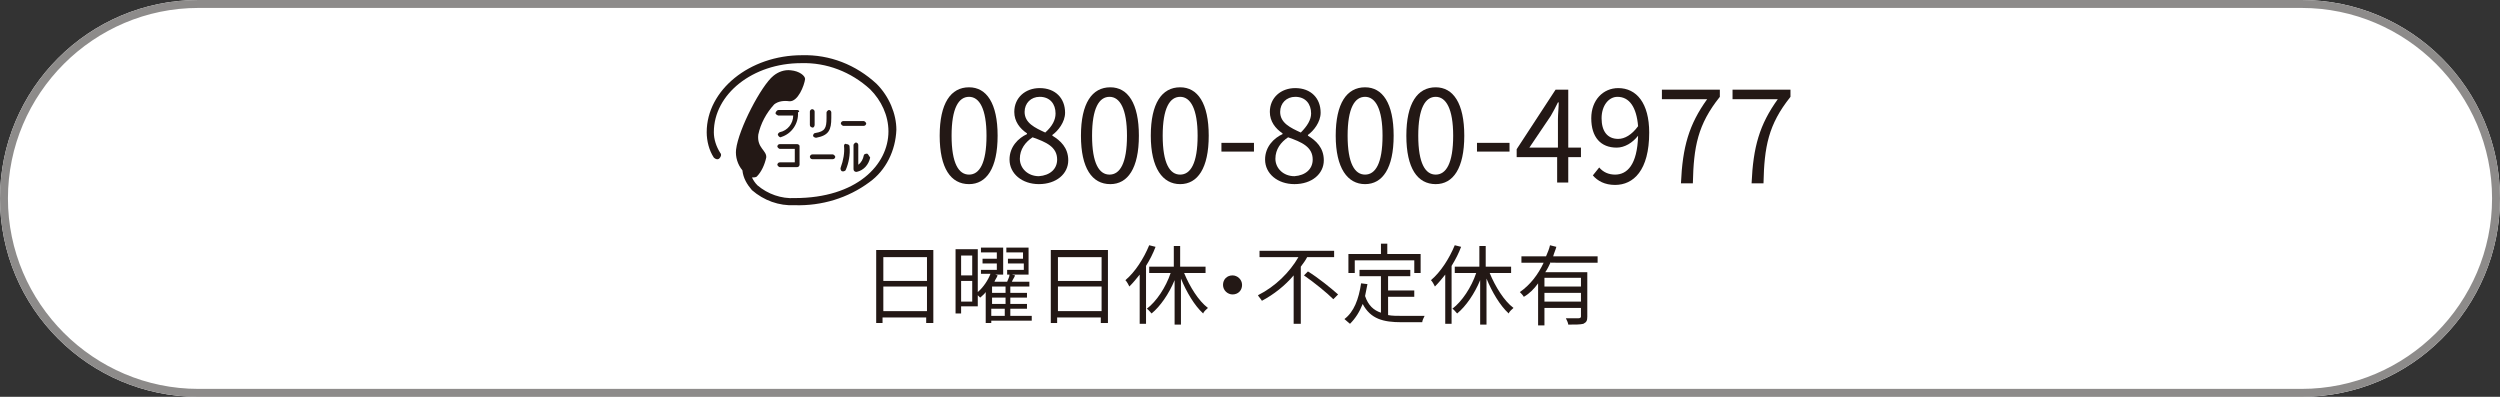
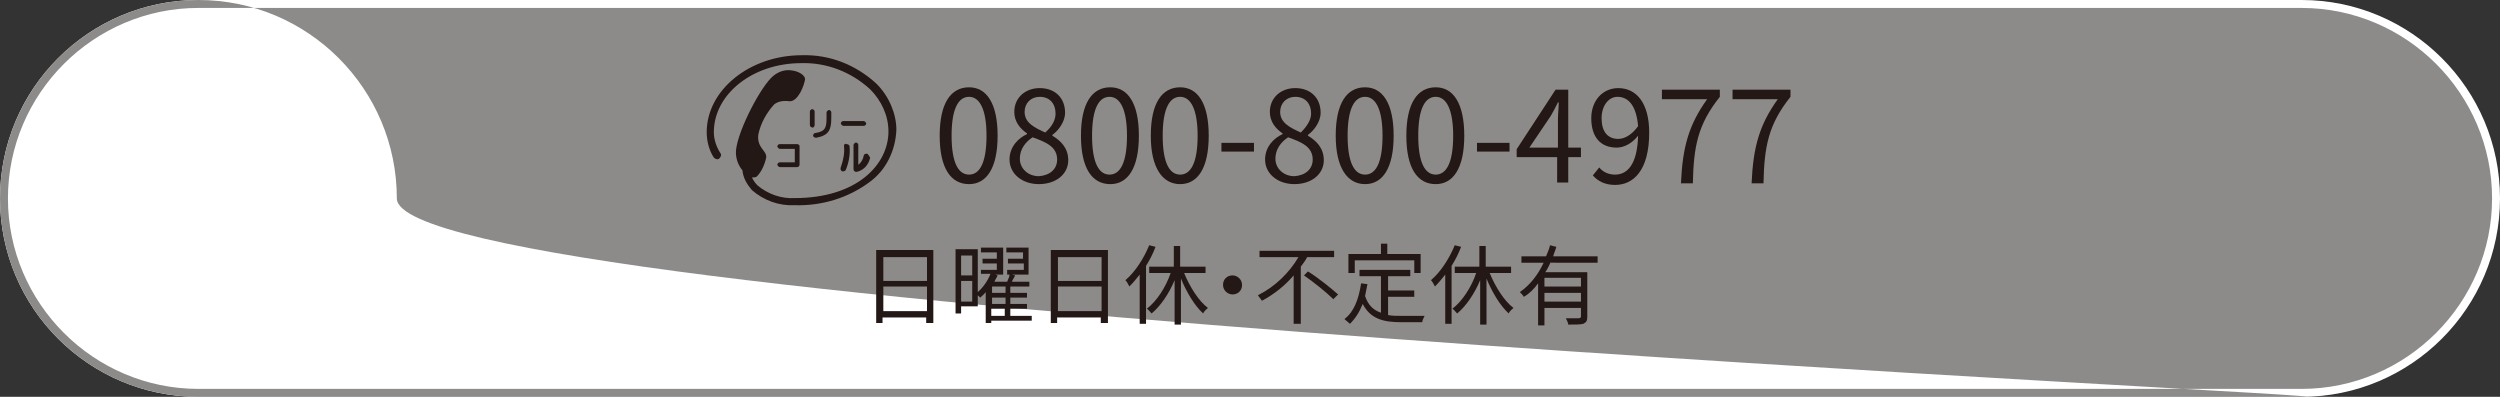
<svg xmlns="http://www.w3.org/2000/svg" version="1.1" id="レイヤー_1" x="0px" y="0px" width="315px" height="50px" viewBox="0 0 315 50" style="enable-background:new 0 0 315 50;" xml:space="preserve">
  <rect x="0" y="0" width="315" height="50" fill="#333333" stroke="none" />
  <style type="text/css">
	.st0{fill:#FFFFFF;}
	.st1{fill:#8D8B8A;}
	.st2{enable-background:new    ;}
	.st3{fill:#231815;}
</style>
  <g id="グループ_6" transform="translate(-30 -818)">
    <g id="長方形_3" transform="translate(30 818)">
      <path class="st0" d="M25,0h265c13.8,0,25,11.2,25,25l0,0c0,13.8-11.2,25-25,25H25C11.2,50,0,38.8,0,25l0,0C0,11.2,11.2,0,25,0z" />
-       <path class="st1" d="M290,50H25C11.2,50,0,38.8,0,25S11.2,0,25,0h265c13.8,0,25,11.2,25,25S303.8,50,290,50z M25,1    C11.8,1,1,11.8,1,25c0,13.2,10.8,24,24,24h265c13.2,0,24-10.8,24-24c0-13.2-10.8-24-24-24H25z" />
+       <path class="st1" d="M290,50H25C11.2,50,0,38.8,0,25S11.2,0,25,0c13.8,0,25,11.2,25,25S303.8,50,290,50z M25,1    C11.8,1,1,11.8,1,25c0,13.2,10.8,24,24,24h265c13.2,0,24-10.8,24-24c0-13.2-10.8-24-24-24H25z" />
    </g>
    <g id="グループ_2" transform="translate(0 101)">
      <g class="st2">
        <path class="st3" d="M147.6,748.6v9.1h-0.9V757h-5.5v0.7h-0.8v-9.2H147.6z M141.3,749.4v3h5.5v-3H141.3z M146.8,756.2v-3.1h-5.5     v3.1H146.8z" />
        <path class="st3" d="M160,757.4h-5.1v0.3h-0.7v-3.9c-0.2,0.3-0.5,0.5-0.7,0.7c-0.1-0.1-0.2-0.2-0.3-0.3v1.4h-2.1v0.9h-0.7v-8.1     h2.8v5.4c0.7-0.6,1.3-1.5,1.6-2.3h-1.2V751h2v-0.8h-1.8v-0.6h1.8v-0.8h-2v-0.6h2.8v3.4h-1l0.3,0.1c-0.1,0.3-0.3,0.5-0.4,0.8h1.6     c0.1-0.3,0.3-0.6,0.3-0.9h-0.3V751h2.1v-0.8H157v-0.6h1.9v-0.8h-2.1v-0.6h2.8v3.4h-2.1l0.4,0.1c-0.1,0.3-0.3,0.5-0.4,0.8h2.2v0.6     h-2.4v0.8h2.1v0.6h-2.1v0.8h2.1v0.6h-2.1v0.9h2.7V757.4z M151.1,749.2v2.5h1.4v-2.5H151.1z M152.5,755v-2.6h-1.4v2.6H152.5z      M156.7,753.1h-1.7v0.8h1.7V753.1z M156.7,754.5h-1.7v0.8h1.7V754.5z M154.9,756.8h1.7v-0.9h-1.7V756.8z" />
        <path class="st3" d="M169.6,748.6v9.1h-0.9V757h-5.5v0.7h-0.8v-9.2H169.6z M163.3,749.4v3h5.5v-3H163.3z M168.8,756.2v-3.1h-5.5     v3.1H168.8z" />
        <path class="st3" d="M175.6,748.1c-0.3,0.8-0.7,1.6-1.2,2.4v7.3h-0.8v-6.2c-0.4,0.5-0.8,1-1.3,1.5c-0.1-0.2-0.3-0.6-0.5-0.8     c1.2-1,2.3-2.7,3-4.4L175.6,748.1z M179.2,751.4c0.7,1.7,1.8,3.5,3,4.4c-0.2,0.2-0.5,0.4-0.6,0.7c-1.1-1-2.1-2.7-2.8-4.4v5.8H178     v-5.6c-0.7,1.7-1.8,3.3-2.9,4.2c-0.2-0.2-0.4-0.5-0.6-0.6c1.2-0.9,2.4-2.7,3-4.5h-2.7v-0.8h3.1v-2.6h0.8v2.6h3.2v0.8H179.2z" />
        <path class="st3" d="M185.3,751.7c0.6,0,1.2,0.5,1.2,1.2s-0.5,1.2-1.2,1.2c-0.6,0-1.2-0.5-1.2-1.2S184.6,751.7,185.3,751.7z" />
        <path class="st3" d="M194.7,749.4c-0.2,0.4-0.5,0.8-0.8,1.2v7.2h-0.9v-6.1c-1.1,1.3-2.5,2.4-4,3.2c-0.1-0.2-0.4-0.5-0.5-0.7     c2.2-1.1,4-2.9,5.1-4.8h-4.9v-0.8h9.4v0.8H194.7z M194.8,751.2c1.3,0.8,2.9,2.1,3.8,2.9l-0.6,0.6c-0.8-0.8-2.4-2.1-3.7-3     L194.8,751.2z" />
        <path class="st3" d="M204.9,756.7c0.5,0.1,1.1,0.1,1.8,0.1c0.4,0,2.3,0,2.8,0c-0.1,0.2-0.3,0.6-0.3,0.8h-2.6     c-2.3,0-3.9-0.4-4.9-2.3c-0.4,1-0.9,1.8-1.6,2.5c-0.1-0.1-0.5-0.4-0.7-0.6c1.2-0.9,1.8-2.5,2.1-4.5l0.8,0.1     c-0.1,0.5-0.2,1-0.3,1.5c0.4,1.2,1.1,1.8,2,2.1v-4.6h-2.7v-0.8h6.4v0.8h-2.8v1.8h3.3v0.8h-3.3V756.7z M200.7,751.4h-0.8v-2.4h4.1     v-1.3h0.8v1.3h4.2v2.4h-0.8v-1.6h-7.5V751.4z" />
        <path class="st3" d="M214.1,748.1c-0.3,0.8-0.7,1.6-1.2,2.4v7.3h-0.8v-6.2c-0.4,0.5-0.8,1-1.3,1.5c-0.1-0.2-0.3-0.6-0.5-0.8     c1.2-1,2.3-2.7,3-4.4L214.1,748.1z M217.7,751.4c0.7,1.7,1.8,3.5,3,4.4c-0.2,0.2-0.5,0.4-0.6,0.7c-1.1-1-2.1-2.7-2.8-4.4v5.8     h-0.8v-5.6c-0.7,1.7-1.8,3.3-2.9,4.2c-0.2-0.2-0.4-0.5-0.6-0.6c1.2-0.9,2.4-2.7,3-4.5h-2.7v-0.8h3.1v-2.6h0.8v2.6h3.2v0.8H217.7z     " />
        <path class="st3" d="M225.4,750c-0.2,0.4-0.4,0.9-0.7,1.3h5.3v5.6c0,0.5-0.1,0.7-0.5,0.9c-0.4,0.1-1,0.1-1.9,0.1     c0-0.2-0.2-0.6-0.3-0.8c0.7,0,1.4,0,1.6,0c0.2,0,0.3-0.1,0.3-0.2v-1.1h-4.6v2.2h-0.8v-5.3c-0.5,0.7-1.1,1.3-1.8,1.7     c-0.1-0.2-0.4-0.5-0.5-0.6c1.3-0.9,2.3-2.2,3-3.7h-2.8v-0.8h3.1c0.2-0.5,0.4-0.9,0.5-1.4l0.8,0.2c-0.1,0.4-0.3,0.8-0.4,1.2h5.6     v0.8H225.4z M229.2,752h-4.6v1.1h4.6V752z M229.2,755v-1.1h-4.6v1.1H229.2z" />
      </g>
      <g id="グループ_4" transform="translate(14)">
        <g class="st2">
          <path class="st3" d="M134.4,734.1c0-4.1,1.4-6.1,3.7-6.1c2.2,0,3.6,2,3.6,6.1c0,4.1-1.4,6.1-3.6,6.1      C135.8,740.2,134.4,738.2,134.4,734.1z M140.3,734.1c0-3.4-0.9-4.9-2.2-4.9c-1.3,0-2.2,1.4-2.2,4.9c0,3.5,0.9,4.9,2.2,4.9      C139.4,739,140.3,737.6,140.3,734.1z" />
          <path class="st3" d="M143.2,737.1c0-1.6,1.1-2.7,2.2-3.2v-0.1c-0.9-0.6-1.6-1.5-1.6-2.7c0-1.8,1.4-3,3.2-3c2,0,3.2,1.3,3.2,3.1      c0,1.2-0.9,2.3-1.6,2.8v0.1c1,0.6,2,1.5,2,3.1c0,1.7-1.5,3-3.7,3C144.8,740.2,143.2,738.9,143.2,737.1z M149.2,737.1      c0-1.6-1.4-2.2-3.1-2.8c-0.9,0.6-1.6,1.5-1.6,2.7c0,1.2,1,2.2,2.4,2.2C148.3,739.1,149.2,738.3,149.2,737.1z M149,731.3      c0-1.2-0.7-2.1-2-2.1c-1.1,0-1.9,0.8-1.9,1.9c0,1.4,1.3,2,2.6,2.6C148.6,732.9,149,732.1,149,731.3z" />
          <path class="st3" d="M152.2,734.1c0-4.1,1.4-6.1,3.7-6.1c2.2,0,3.6,2,3.6,6.1c0,4.1-1.4,6.1-3.6,6.1      C153.6,740.2,152.2,738.2,152.2,734.1z M158,734.1c0-3.4-0.9-4.9-2.2-4.9c-1.3,0-2.2,1.4-2.2,4.9c0,3.5,0.9,4.9,2.2,4.9      C157.1,739,158,737.6,158,734.1z" />
          <path class="st3" d="M161,734.1c0-4.1,1.4-6.1,3.7-6.1c2.2,0,3.6,2,3.6,6.1c0,4.1-1.4,6.1-3.6,6.1      C162.5,740.2,161,738.2,161,734.1z M166.9,734.1c0-3.4-0.9-4.9-2.2-4.9c-1.3,0-2.2,1.4-2.2,4.9c0,3.5,0.9,4.9,2.2,4.9      C166,739,166.9,737.6,166.9,734.1z" />
          <path class="st3" d="M169.9,735h4.1v1.1h-4.1V735z" />
          <path class="st3" d="M175.4,737.1c0-1.6,1.1-2.7,2.2-3.2v-0.1c-0.9-0.6-1.6-1.5-1.6-2.7c0-1.8,1.4-3,3.2-3c2,0,3.2,1.3,3.2,3.1      c0,1.2-0.9,2.3-1.6,2.8v0.1c1,0.6,2,1.5,2,3.1c0,1.7-1.5,3-3.7,3C177,740.2,175.4,738.9,175.4,737.1z M181.4,737.1      c0-1.6-1.4-2.2-3.1-2.8c-0.9,0.6-1.6,1.5-1.6,2.7c0,1.2,1,2.2,2.4,2.2C180.5,739.1,181.4,738.3,181.4,737.1z M181.2,731.3      c0-1.2-0.7-2.1-2-2.1c-1.1,0-1.9,0.8-1.9,1.9c0,1.4,1.3,2,2.6,2.6C180.7,732.9,181.2,732.1,181.2,731.3z" />
          <path class="st3" d="M184.3,734.1c0-4.1,1.4-6.1,3.7-6.1c2.2,0,3.6,2,3.6,6.1c0,4.1-1.4,6.1-3.6,6.1      C185.8,740.2,184.3,738.2,184.3,734.1z M190.2,734.1c0-3.4-0.9-4.9-2.2-4.9c-1.3,0-2.2,1.4-2.2,4.9c0,3.5,0.9,4.9,2.2,4.9      C189.3,739,190.2,737.6,190.2,734.1z" />
          <path class="st3" d="M193.2,734.1c0-4.1,1.4-6.1,3.7-6.1c2.2,0,3.6,2,3.6,6.1c0,4.1-1.4,6.1-3.6,6.1      C194.6,740.2,193.2,738.2,193.2,734.1z M199.1,734.1c0-3.4-0.9-4.9-2.2-4.9c-1.3,0-2.2,1.4-2.2,4.9c0,3.5,0.9,4.9,2.2,4.9      C198.2,739,199.1,737.6,199.1,734.1z" />
          <path class="st3" d="M202.1,735h4.1v1.1h-4.1V735z" />
          <path class="st3" d="M215.2,736.8h-1.6v3.2h-1.4v-3.2h-5.1v-1l4.9-7.5h1.6v7.3h1.6V736.8z M212.3,735.6V732      c0-0.6,0.1-1.5,0.1-2.1h-0.1c-0.3,0.6-0.6,1.2-0.9,1.7l-2.7,4H212.3z" />
          <path class="st3" d="M217.5,738.1c0.5,0.6,1.2,0.9,2,0.9c1.5,0,2.8-1.2,2.9-4.9c-0.7,0.9-1.7,1.5-2.7,1.5c-2,0-3.2-1.3-3.2-3.7      c0-2.3,1.5-3.8,3.4-3.8c2.3,0,3.9,1.9,3.9,5.6c0,4.8-2,6.6-4.3,6.6c-1.3,0-2.2-0.5-2.8-1.2L217.5,738.1z M222.4,732.9      c-0.2-2.4-1.1-3.7-2.6-3.7c-1.1,0-2,1.1-2,2.7c0,1.6,0.7,2.6,2.1,2.6C220.7,734.5,221.6,734,222.4,732.9z" />
          <path class="st3" d="M231.1,729.5h-5.7v-1.2h7.3v0.9c-2.8,3.5-3.3,6.3-3.4,10.9h-1.5C228,735.5,228.8,732.7,231.1,729.5z" />
          <path class="st3" d="M240,729.5h-5.7v-1.2h7.3v0.9c-2.8,3.5-3.3,6.3-3.4,10.9h-1.5C236.9,735.5,237.7,732.7,240,729.5z" />
        </g>
        <g id="グループ_3" transform="translate(-263.056 449.257)">
          <path id="パス_1" class="st3" d="M385.3,283.6h2.6c0.2,0,0.3-0.2,0.3-0.3s-0.2-0.3-0.3-0.3h-2.6c-0.2,0-0.3,0.2-0.3,0.3      S385.2,283.6,385.3,283.6L385.3,283.6z" />
-           <path id="パス_2" class="st3" d="M381.4,287.8h2.6c0.2,0,0.3-0.2,0.3-0.3s-0.2-0.3-0.3-0.3h-2.6c-0.2,0-0.3,0.2-0.3,0.3      S381.2,287.8,381.4,287.8z" />
-           <path id="パス_3" class="st3" d="M379.5,281.6h-2.3c-0.2,0-0.3,0.1-0.4,0.3s0.1,0.3,0.3,0.4c0,0,0,0,0,0h1.9      c0,1-0.7,1.9-1.7,2.1l0,0c-0.2,0.1-0.3,0.3-0.2,0.4c0.1,0.2,0.3,0.3,0.4,0.2c1.3-0.4,2.2-1.7,2.1-3.1      C379.9,281.8,379.7,281.6,379.5,281.6z" />
          <path id="パス_4" class="st3" d="M379.5,285.9h-2.2c-0.2,0-0.3,0.2-0.3,0.3s0.2,0.3,0.3,0.3l0,0h1.9v1.7h-1.9      c-0.2,0-0.3,0.2-0.3,0.3s0.2,0.3,0.3,0.3l0,0h2.2c0.2,0,0.3-0.2,0.3-0.3c0,0,0,0,0,0v-2.4C379.8,286.1,379.7,285.9,379.5,285.9      L379.5,285.9z" />
          <path id="パス_5" class="st3" d="M381.7,283.5v-1.7l0,0c0-0.2-0.2-0.3-0.3-0.3c-0.2,0-0.3,0.2-0.3,0.3l0,0v1.7l0,0      c0,0.2,0.2,0.3,0.3,0.3C381.5,283.9,381.7,283.7,381.7,283.5z" />
          <path id="パス_6" class="st3" d="M381.9,285.1c1.6-0.3,1.9-1,1.9-2.5v-0.7l0,0c0-0.2-0.2-0.3-0.3-0.3s-0.3,0.2-0.3,0.3l0,0      v0.7c0,1.3-0.2,1.7-1.4,1.9l0,0c-0.2,0-0.3,0.2-0.3,0.4C381.6,285,381.7,285.1,381.9,285.1C381.9,285.1,381.9,285.1,381.9,285.1      L381.9,285.1z" />
          <path id="パス_7" class="st3" d="M385.4,286.1c0.1,0.9-0.1,1.9-0.4,2.7l0,0c-0.1,0.2,0,0.4,0.1,0.5c0.2,0.1,0.4,0,0.5-0.1l0,0      c0.4-0.9,0.6-2,0.5-3l0,0c0-0.2-0.2-0.3-0.4-0.3C385.6,285.8,385.4,285.9,385.4,286.1L385.4,286.1z" />
          <path id="パス_8" class="st3" d="M388.3,287.1c-0.2,0-0.4,0.1-0.4,0.2c0,0,0,0,0,0l0,0c-0.1,0.5-0.3,0.9-0.7,1.2V286      c0-0.2-0.2-0.3-0.3-0.3s-0.3,0.2-0.3,0.3l0,0l0,0v3c0,0.1,0,0.2,0.1,0.3c0.1,0.1,0.2,0.1,0.3,0.1c0.9-0.2,1.5-0.9,1.7-1.8      C388.5,287.3,388.4,287.1,388.3,287.1C388.3,287.1,388.3,287.1,388.3,287.1z" />
          <path id="パス_9" class="st3" d="M389.5,278.3c-2.6-2.4-5.9-3.7-9.4-3.6c-6.6,0-12,4.4-12,9.7c0,1.1,0.3,2.3,0.9,3.2      c0.2,0.2,0.5,0.3,0.7,0.1c0.2-0.2,0.3-0.5,0.1-0.7c0,0,0,0,0,0c-0.5-0.8-0.8-1.7-0.8-2.6c0-4.8,4.9-8.7,11-8.7      c3.2-0.1,6.3,1.1,8.7,3.3c1.4,1.4,2.3,3.3,2.3,5.3c0,4.2-4,8.4-11.8,8.4c-1.7,0.1-3.4-0.5-4.7-1.6c-0.3-0.3-0.5-0.6-0.7-1l0.1,0      c0.2,0,0.3,0,0.5-0.1c0.6-0.6,1-1.5,1.2-2.4c0.1-0.9-1.2-1.2-1-2.9c0.3-1.4,1-2.7,2-3.8c0.5-0.4,1.2-0.5,1.9-0.4      c1.1,0.1,1.9-2,2-2.8c0-0.4-0.7-1-1.8-1.1c-0.8-0.1-1.6,0.2-2.2,0.7c-1.5,1.2-4.4,6.7-4.7,9.3c-0.1,0.9,0.2,1.9,0.8,2.6l0,0      c0.1,1,0.6,1.8,1.2,2.5c1.5,1.3,3.4,2,5.4,1.9c3.4,0.1,6.7-0.9,9.4-2.9c2.1-1.5,3.3-4,3.4-6.6      C392,282.1,391.1,279.9,389.5,278.3z" />
        </g>
      </g>
    </g>
  </g>
</svg>